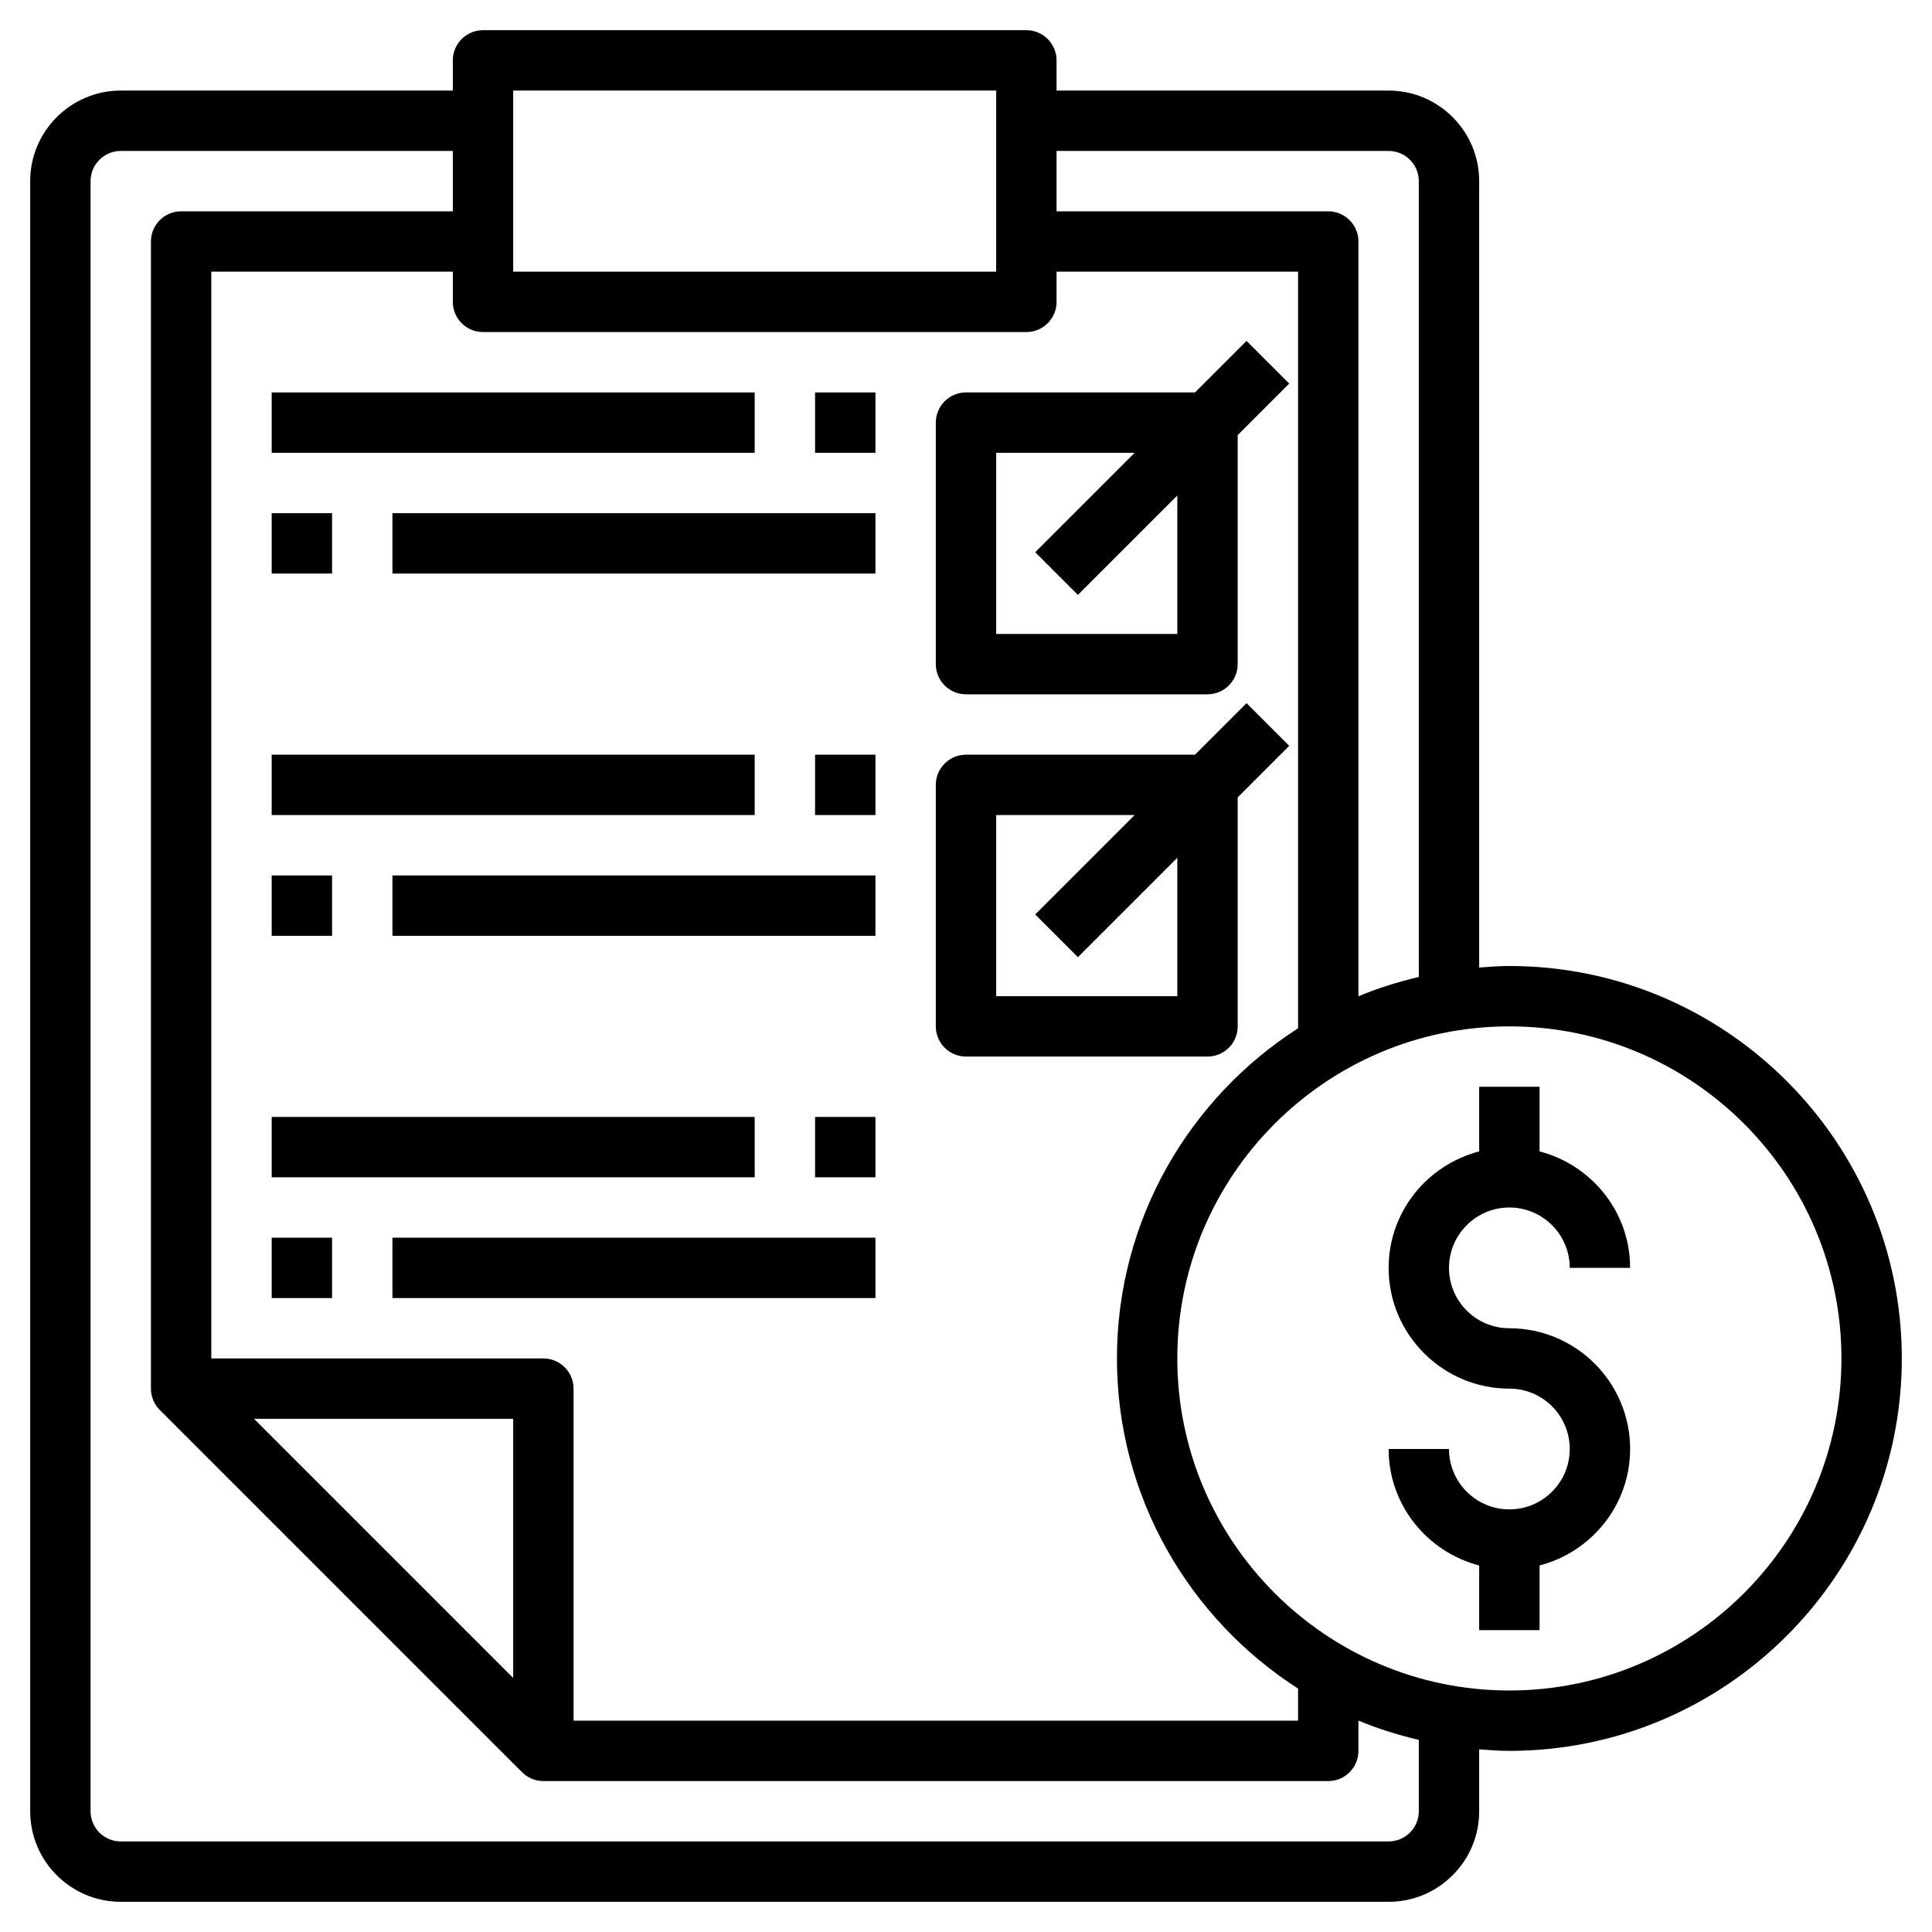
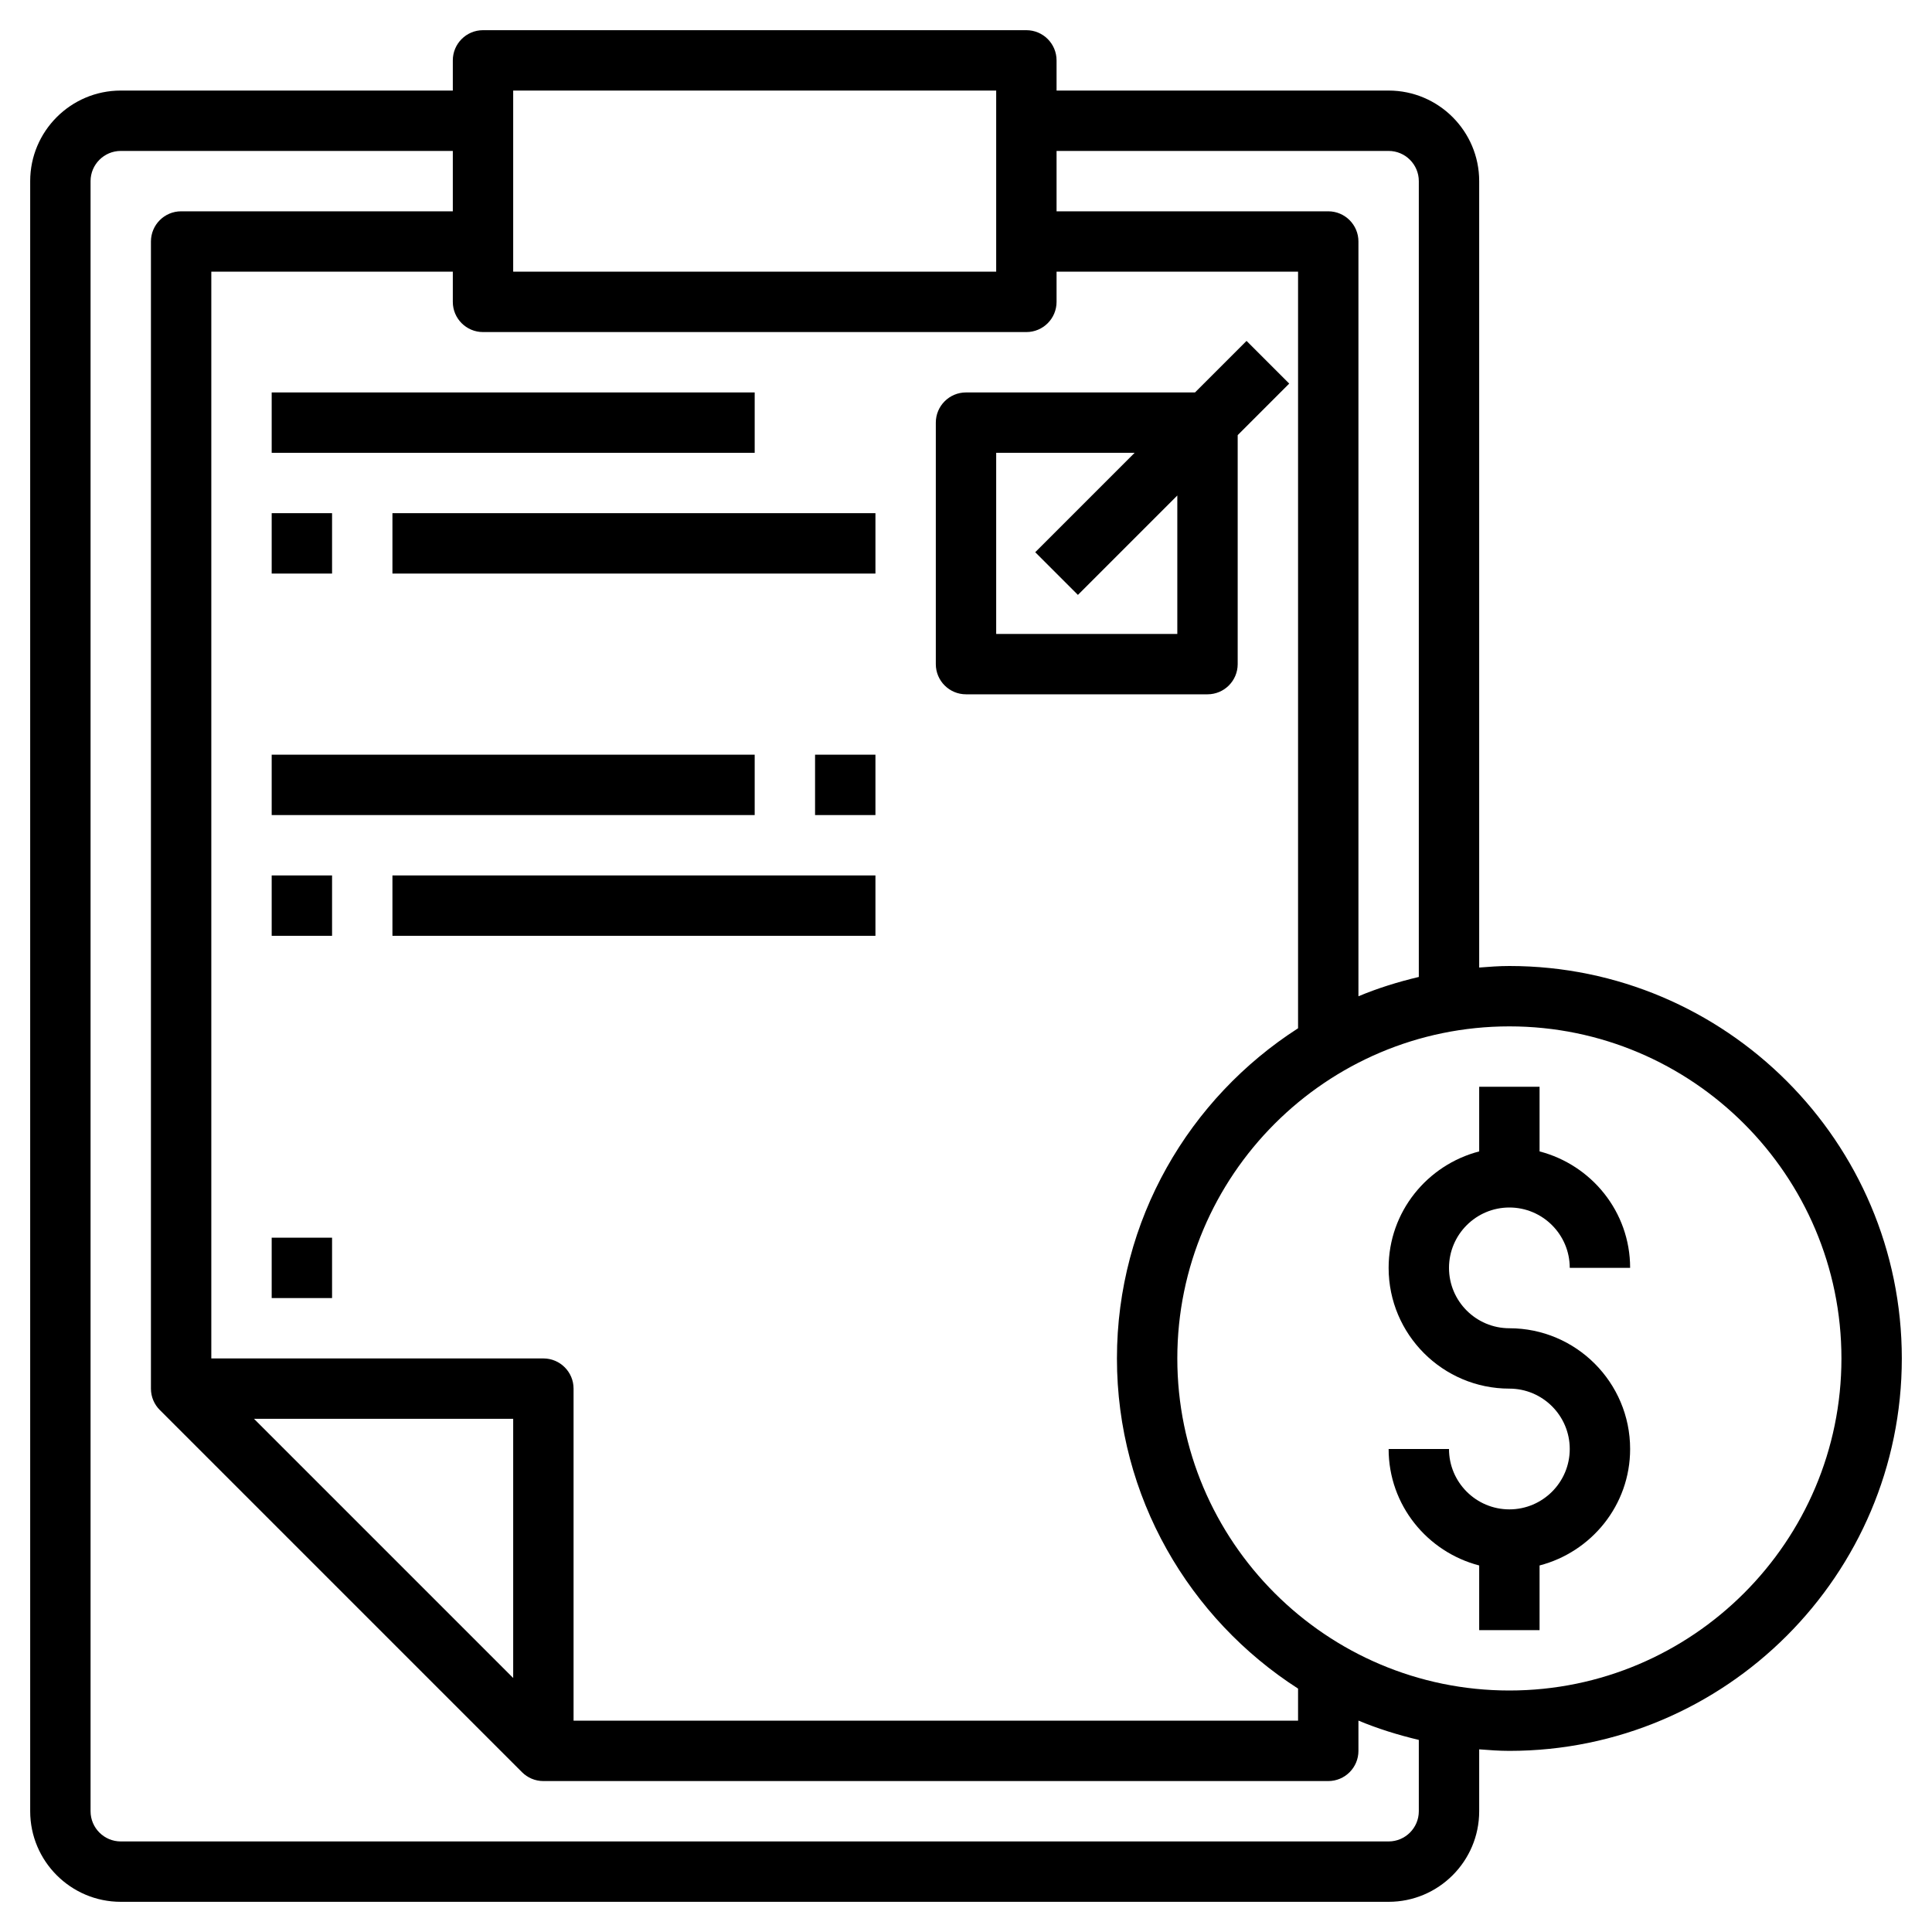
<svg xmlns="http://www.w3.org/2000/svg" id="Layer_3" height="512" viewBox="0 0 64 64" width="512">
  <g>
    <path d="m32 23h8c.552 0 1-.448 1-1v-7.586l1.707-1.707-1.414-1.414-1.707 1.707h-7.586c-.552 0-1 .448-1 1v8c0 .552.448 1 1 1zm1-8h4.586l-3.293 3.293 1.414 1.414 3.293-3.293v4.586h-6z" />
-     <path d="m32 35h8c.552 0 1-.448 1-1v-7.586l1.707-1.707-1.414-1.414-1.707 1.707h-7.586c-.552 0-1 .448-1 1v8c0 .552.448 1 1 1zm1-8h4.586l-3.293 3.293 1.414 1.414 3.293-3.293v4.586h-6z" />
-     <path d="m27 13h2v2h-2z" />
    <path d="m9 13h16v2h-16z" />
    <path d="m9 17h2v2h-2z" />
    <path d="m13 17h16v2h-16z" />
    <path d="m27 25h2v2h-2z" />
    <path d="m9 25h16v2h-16z" />
    <path d="m9 29h2v2h-2z" />
    <path d="m13 29h16v2h-16z" />
-     <path d="m27 37h2v2h-2z" />
-     <path d="m9 37h16v2h-16z" />
    <path d="m9 41h2v2h-2z" />
-     <path d="m13 41h16v2h-16z" />
    <path d="m50 40c1.103 0 2 .897 2 2h2c0-1.858-1.28-3.411-3-3.858v-2.142h-2v2.142c-1.72.447-3 2-3 3.858 0 2.206 1.794 4 4 4 1.103 0 2 .897 2 2s-.897 2-2 2-2-.897-2-2h-2c0 1.858 1.28 3.411 3 3.858v2.142h2v-2.142c1.72-.447 3-2 3-3.858 0-2.206-1.794-4-4-4-1.103 0-2-.897-2-2s.897-2 2-2z" />
    <path d="m50 32c-.338 0-.669.025-1 .051v-26.051c0-1.654-1.346-3-3-3h-11v-1c0-.552-.448-1-1-1h-18c-.552 0-1 .448-1 1v1h-11c-1.654 0-3 1.346-3 3v54c0 1.654 1.346 3 3 3h42c1.654 0 3-1.346 3-3v-2.051c.331.026.662.051 1 .051 7.168 0 13-5.832 13-13s-5.832-13-13-13zm-4-27c.551 0 1 .449 1 1v26.363c-.688.163-1.359.371-2 .64v-25.003c0-.552-.448-1-1-1h-9v-2zm-29-2h16v6h-16zm17 8c.552 0 1-.448 1-1v-1h8v25.063c-3.602 2.314-6 6.347-6 10.937s2.398 8.623 6 10.937v1.063h-24v-11c0-.552-.448-1-1-1h-11v-36h8v1c0 .552.448 1 1 1zm-25.586 36h8.586v8.586zm38.586 13c0 .551-.449 1-1 1h-42c-.551 0-1-.449-1-1v-54c0-.551.449-1 1-1h11v2h-9c-.552 0-1 .448-1 1v38c0 .276.112.526.293.707l11.999 11.999c.182.182.432.294.708.294h26c.552 0 1-.448 1-1v-1.003c.641.268 1.312.476 2 .64zm3-4c-6.065 0-11-4.935-11-11s4.935-11 11-11 11 4.935 11 11-4.935 11-11 11z" />
  </g>
</svg>